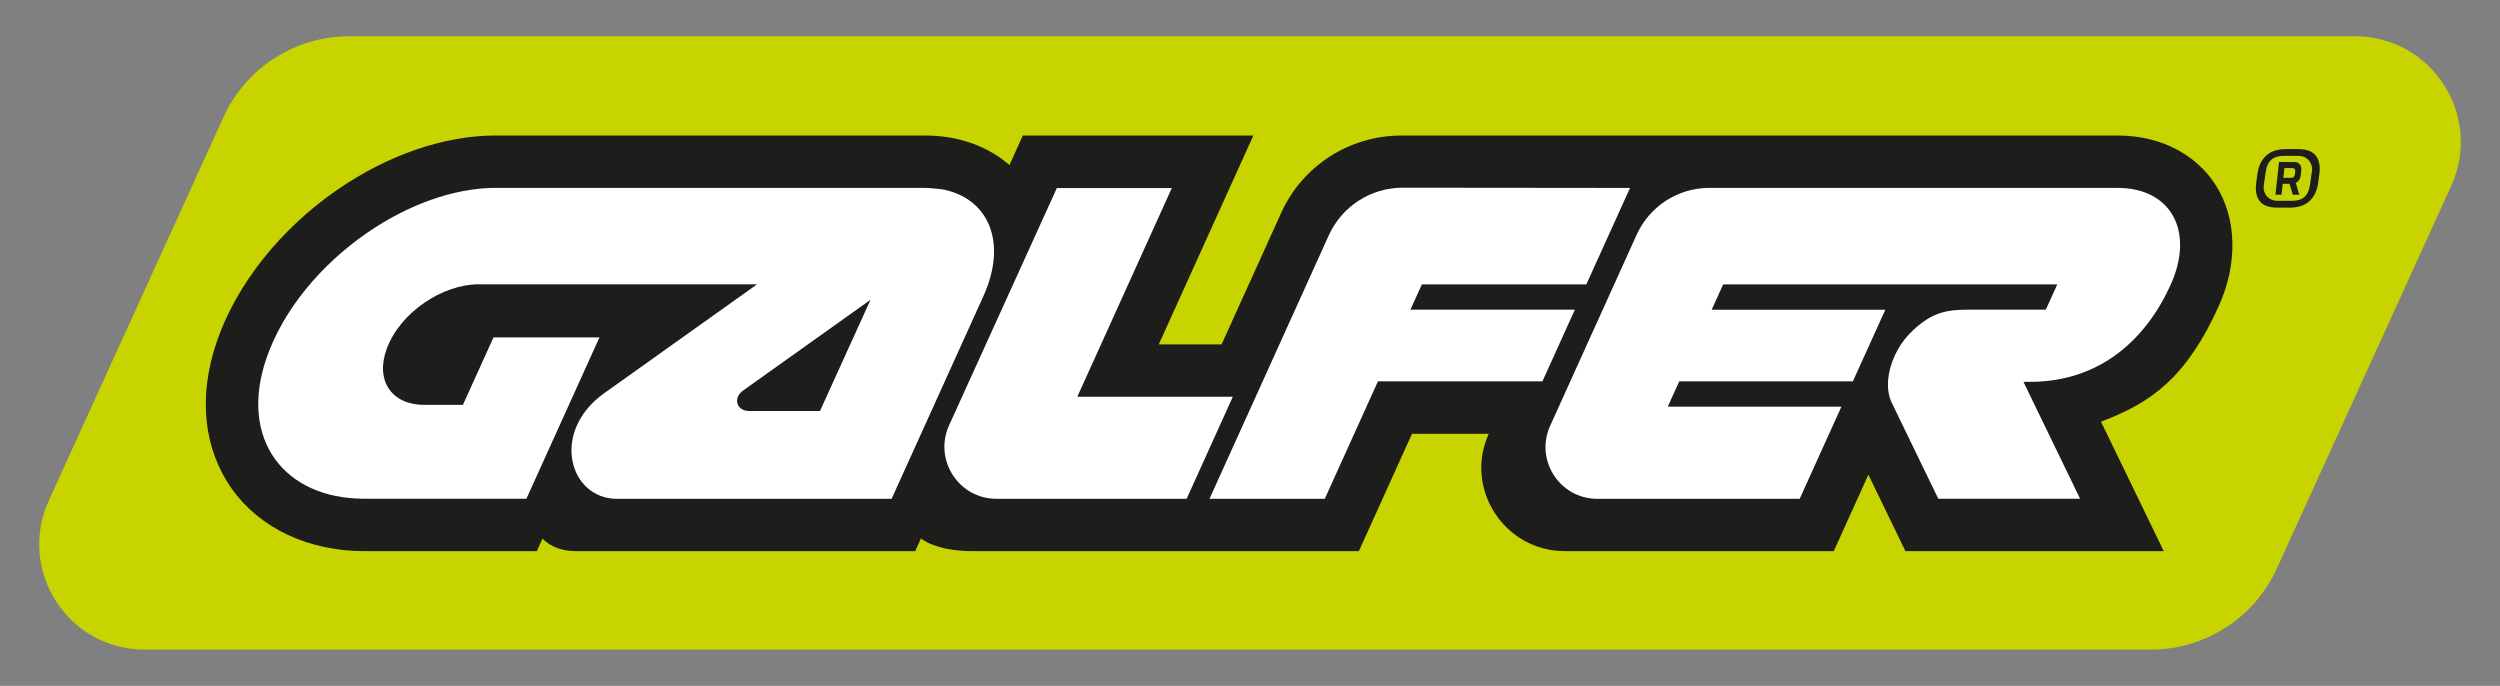
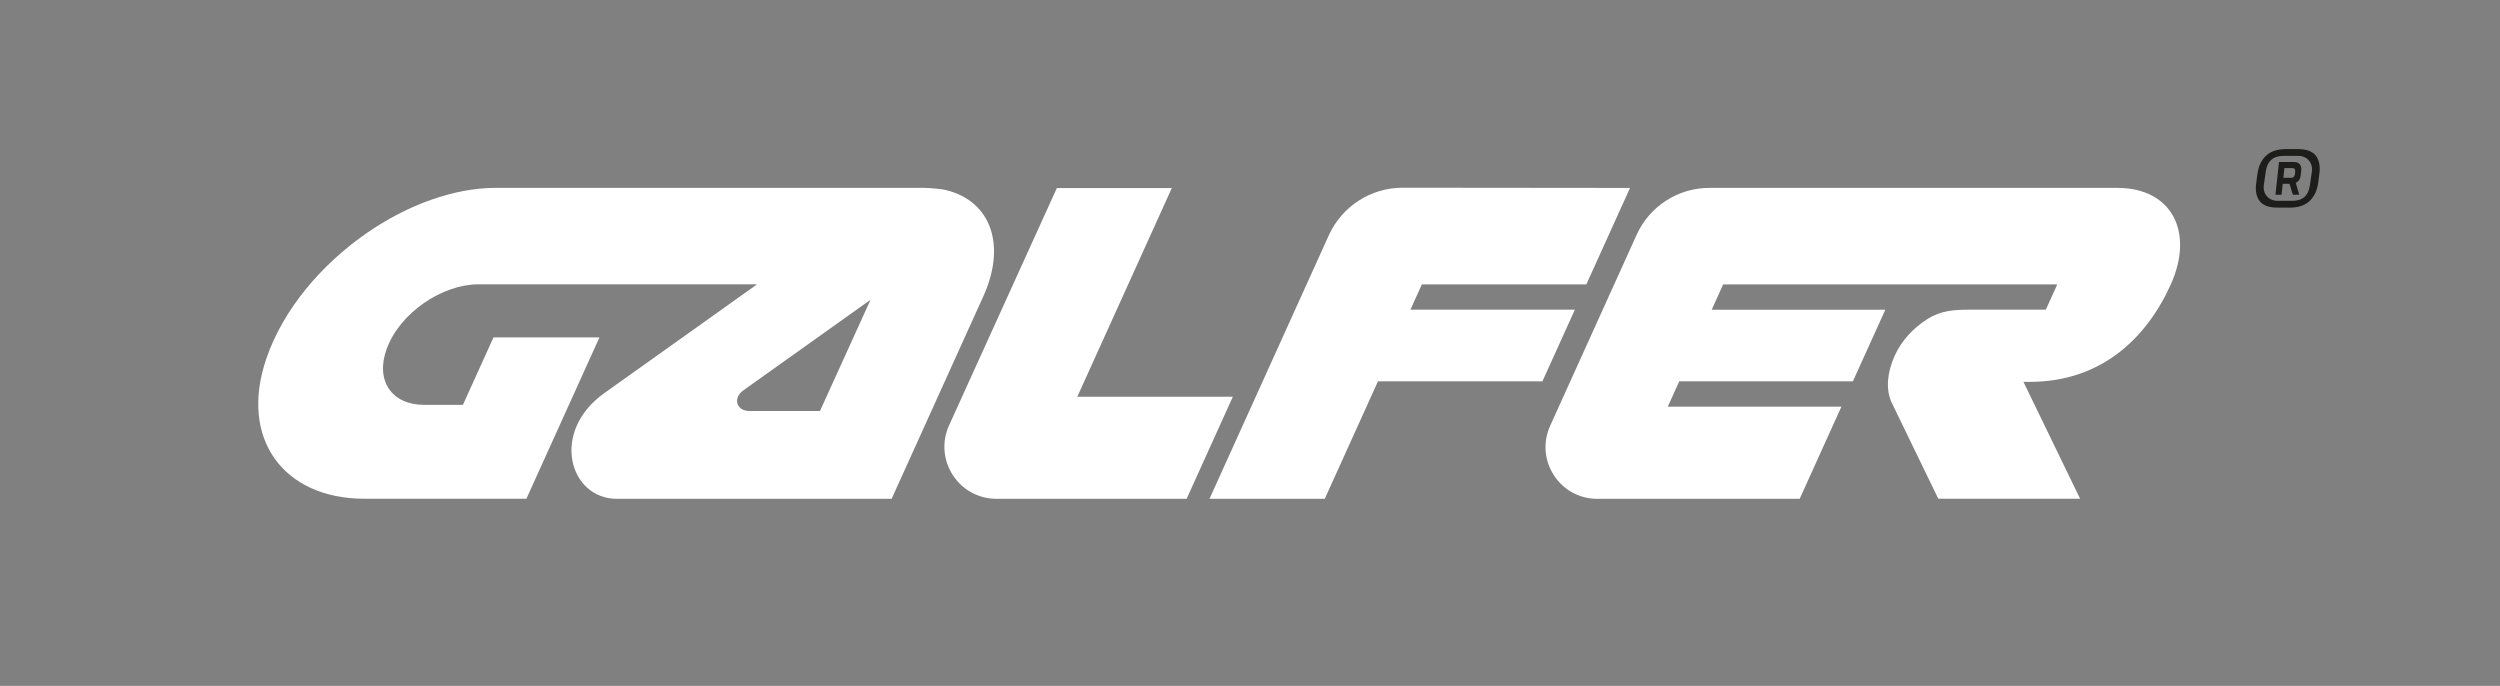
<svg xmlns="http://www.w3.org/2000/svg" id="Capa_1" data-name="Capa 1" viewBox="0 0 278.005 76.27">
  <rect x="0" y="0" width="278.005" height="76.27" fill="#808080" stroke="none" />
  <defs>
    <style>
      .cls-1 {
        fill: #1d1d1b;
      }

      .cls-2 {
        fill: #fff;
      }

      .cls-3 {
        fill: #c8d400;
      }
    </style>
  </defs>
-   <path class="cls-3" d="M16.086,72.238c-8.525,0-14.195-8.815-10.661-16.572L24.842,13.045c2.493-5.489,7.965-9.013,13.993-9.013h223.034c8.556,0,14.251,8.842,10.713,16.632l-19.401,42.567c-2.501,5.486-7.975,9.007-14.004,9.007H16.086Z" />
  <g id="Capa_1-2" data-name="Capa 1">
    <g>
-       <path class="cls-1" d="M233.634,46.89l6.981,14.398-28.725 0-4.122-8.501-3.85,8.501h-29.898c-6.719,0-11.239-6.932-8.47-13.052l-8.532.002-5.91,13.05h-42.888c-4.236,0-5.807-1.413-5.807-1.413l-.641,1.413s-30.855 0-37.762 0c-2.54,0-3.68-1.404-3.68-1.404l-.636,1.404h-19.147c-6.215,0-11.604-2.51-14.728-6.88-3.193-4.474-3.804-10.305-1.711-16.416,2.179-6.364,7.071-12.529,13.423-16.905,5.643-3.881,11.897-6.019,17.615-6.019h47.699c3.702,0,6.987,1.169,9.408,3.288l1.488-3.286h25.635l-10.519,23.229h6.988l6.635-14.651c2.37-5.232,7.618-8.578,13.362-8.578h79.639c4.671,0,8.639,1.996,10.883,5.474,2.406,3.735,2.497,8.792.351,13.529-3.561,7.863-7.449,10.712-13.083,12.817Z" />
-       <path class="cls-2" d="M104.724,21.048c-.048-.009-1.333-.158-1.979-.158h-47.597c-4.707,0-9.831,1.908-14.309,4.987-5.089,3.509-9.348,8.526-11.22,13.996-3.056,8.925,1.923,15.588,10.901,15.588h18.017l8.126-17.943h-11.784l-3.401,7.503h-4.322c-3.571,0-5.452-2.668-4.155-6.224,1.482-4.06,6.218-7.181,10.207-7.181h30.981l-16.992,12.103c-6.039,4.302-3.884,11.751,1.398,11.751h30.555l10.204-22.533c2.704-5.968.617-10.922-4.629-11.897v.009ZM83.302,45.701c-1.384,0-1.857-1.425-.642-2.291l14.145-10.075-5.62,12.366h-7.883Z" />
+       <path class="cls-2" d="M104.724,21.048c-.048-.009-1.333-.158-1.979-.158h-47.597c-4.707,0-9.831,1.908-14.309,4.987-5.089,3.509-9.348,8.526-11.22,13.996-3.056,8.925,1.923,15.588,10.901,15.588h18.017l8.126-17.943h-11.784l-3.401,7.503h-4.322c-3.571,0-5.452-2.668-4.155-6.224,1.482-4.06,6.218-7.181,10.207-7.181h30.981l-16.992,12.103c-6.039,4.302-3.884,11.751,1.398,11.751h30.555l10.204-22.533c2.704-5.968.617-10.922-4.629-11.897v.009ZM83.302,45.701c-1.384,0-1.857-1.425-.642-2.291l14.145-10.075-5.62,12.366Z" />
      <path class="cls-2" d="M137.092,44.121l-5.136,11.346h-21.15c-4.2,0-6.999-4.34-5.267-8.168l11.985-26.386,12.784-.003-10.51,23.211h17.299-.003Z" />
      <path class="cls-2" d="M158.116,31.622l-1.273,2.811h18.288l-3.61,7.971h-18.288l-5.914,13.06h-12.818l13.265-29.297c1.461-3.222,4.671-5.294,8.21-5.294l25.286.025-4.857,10.725h-18.288Z" />
      <path class="cls-2" d="M215.543,55.464l-5.238-10.803c-.596-1.416-.456-3.234.393-5.115.76-1.681,2.075-3.079,3.619-4.057,1.541-.981,3.047-1.052,4.722-1.052h8.46l1.273-2.811h-37.155l-1.273,2.814h19.308l-3.61,7.968h-19.308l-1.273,2.814h19.308l-4.641,10.249h-22.509c-4.179,0-6.961-4.316-5.238-8.123l9.617-21.24c1.437-3.175,4.6-5.214,8.084-5.214h45.391c5.956,0,8.6,4.826,5.902,10.785-2.698,5.959-7.748,10.785-15.668,10.785h-.695l6.301,13h-15.771Z" />
      <path class="cls-1" d="M257.78,20.365c-.122.856-.444,1.52-.966,2.003-.522.48-1.252.721-2.191.721h-1.35c-.954,0-1.616-.241-1.991-.727-.373-.483-.504-1.151-.388-1.997l.137-1.028c.122-.87.444-1.547.966-2.03.522-.483,1.252-.727,2.191-.727h1.35c.954,0,1.616.247,1.991.739.373.492.504,1.166.388,2.018l-.137,1.028ZM251.74,20.592c-.137.956.541,1.738,1.507,1.738h1.641c.596,0,1.052-.143,1.374-.429.319-.286.522-.721.605-1.309l.219-1.528c.136-.952-.539-1.731-1.5-1.731h-1.648c-1.16,0-1.818.578-1.979,1.738l-.218,1.52ZM255.138,18.017h-1.708l-.394,3.636h.675l.133-1.215h.752l.372,1.215h.714l-.389-1.325c.315-.132.513-.442.558-.862l.052-.484c.064-.561-.196-.964-.765-.964ZM255.225,19.121l-.018.204c-.033.285-.155.446-.422.446h-.871l.117-1.079h.871c.268,0,.356.144.324.429Z" />
    </g>
  </g>
</svg>